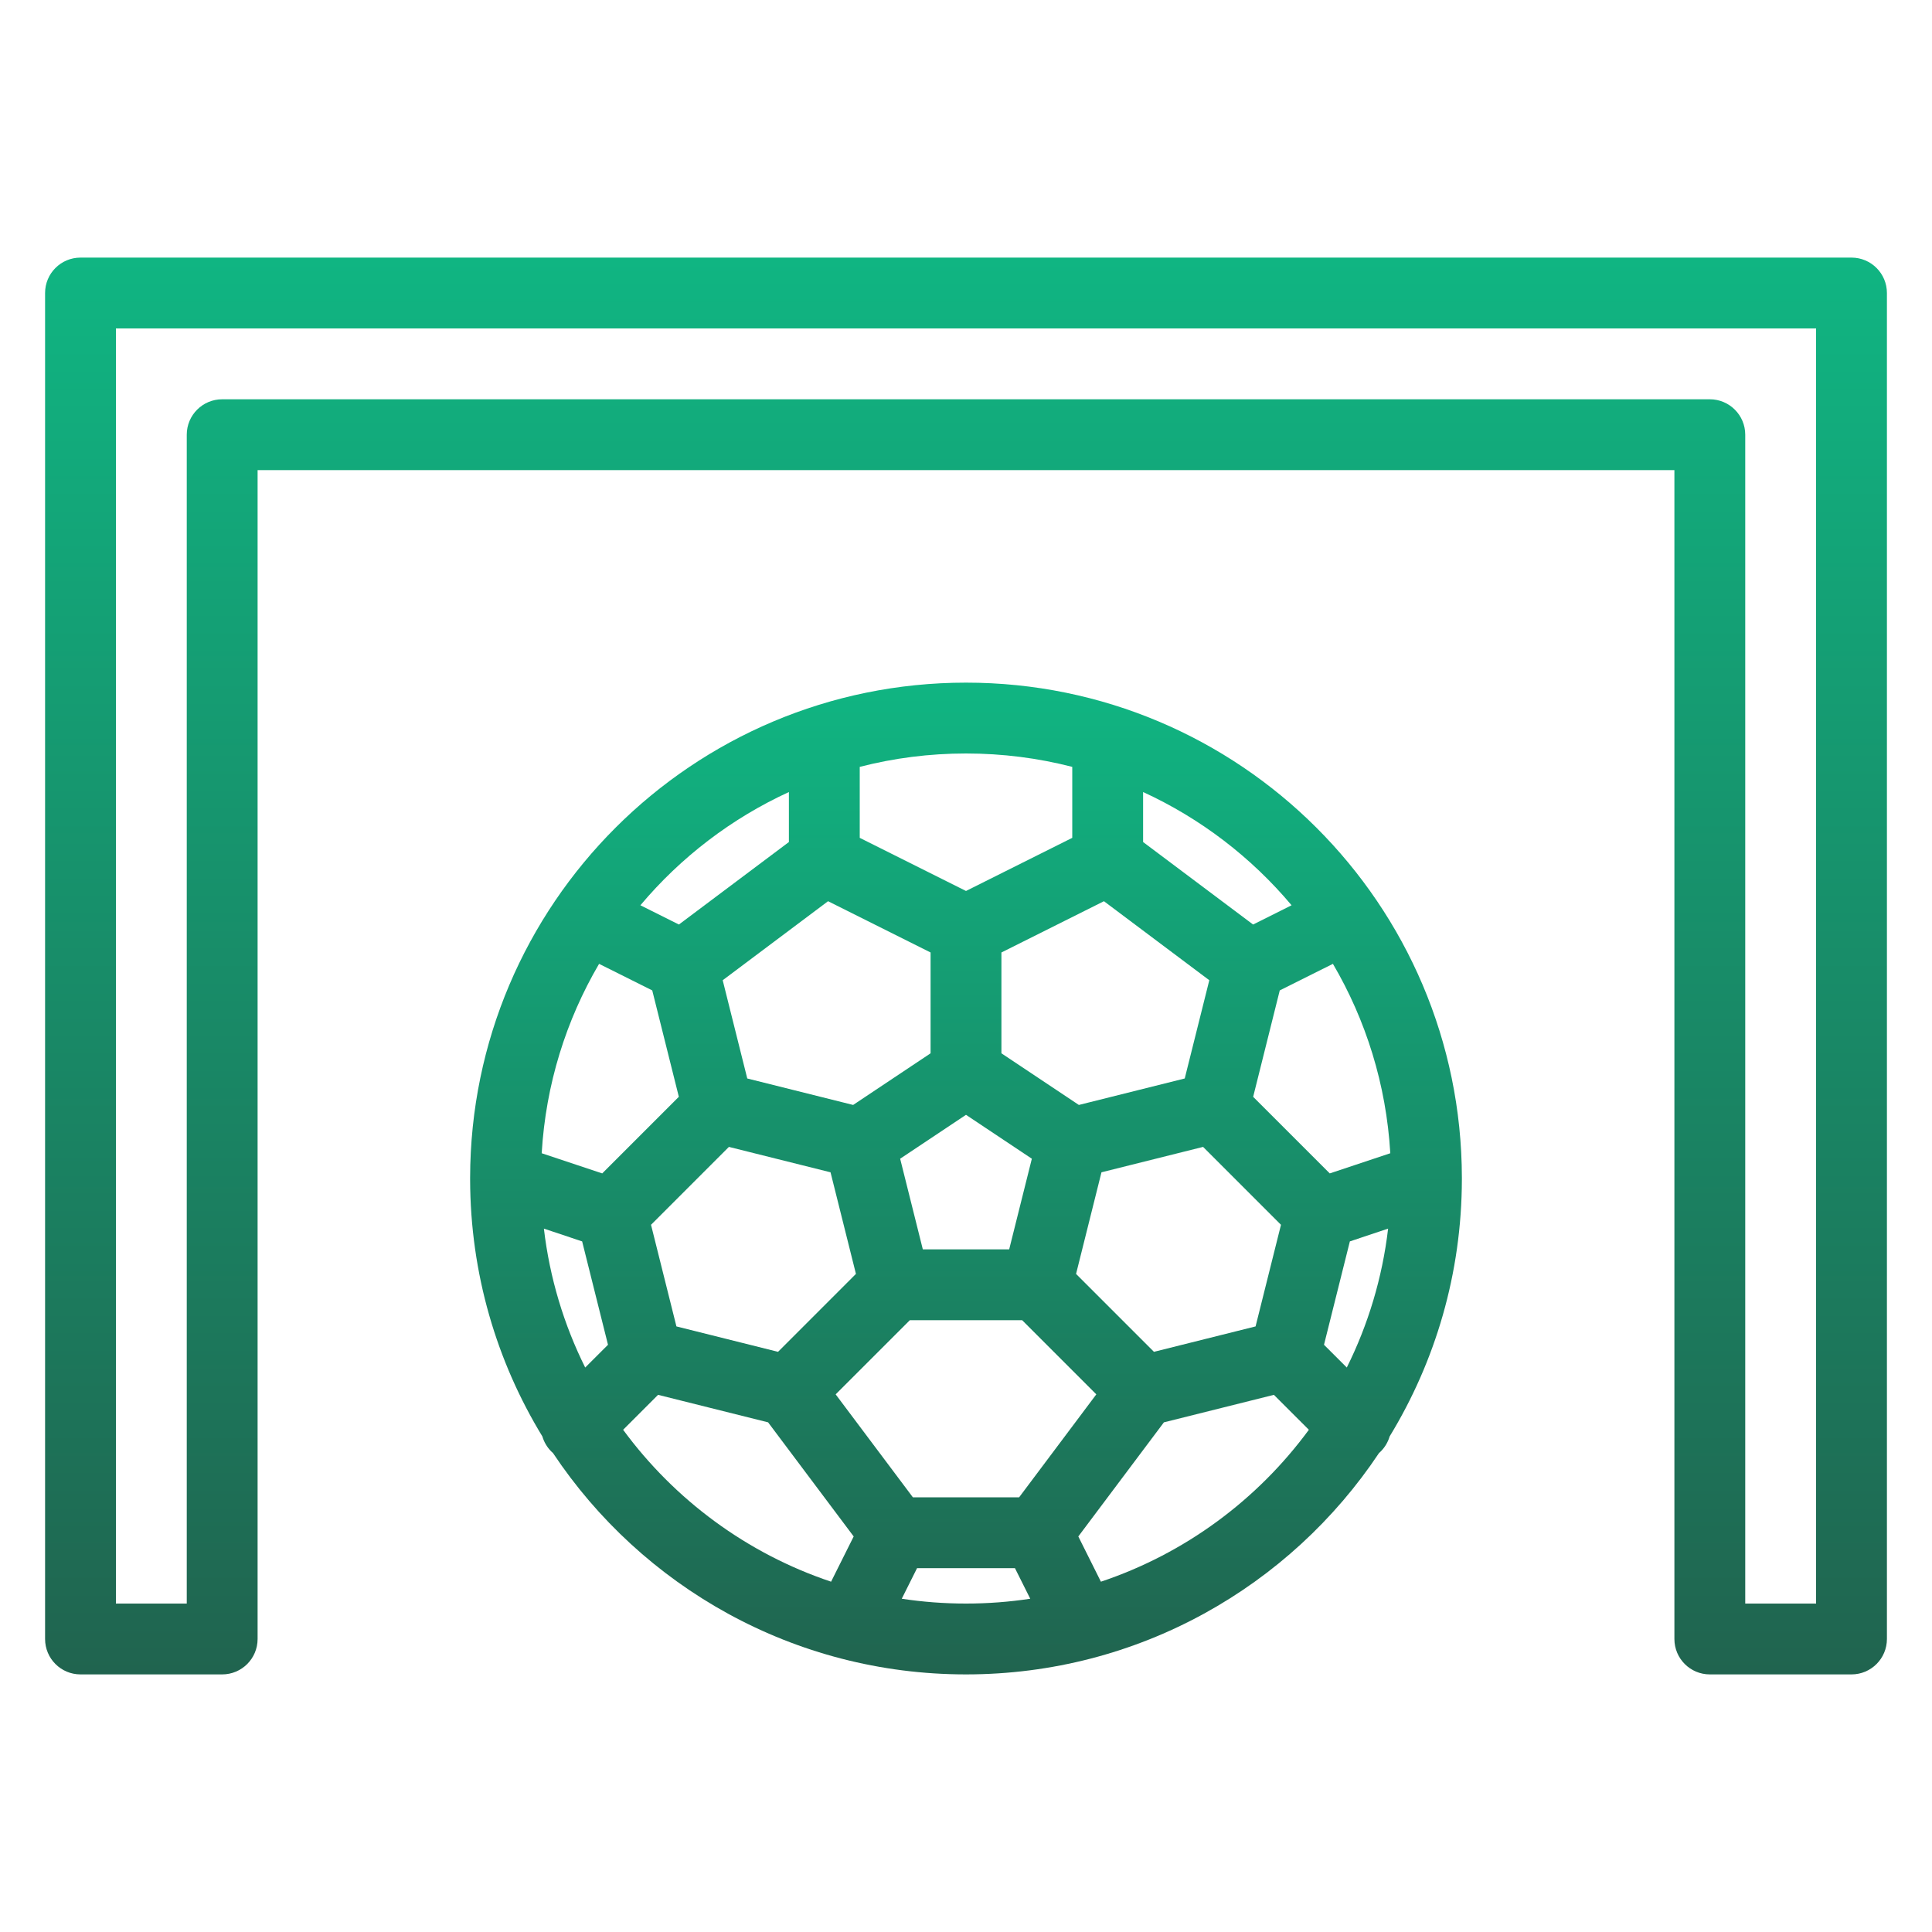
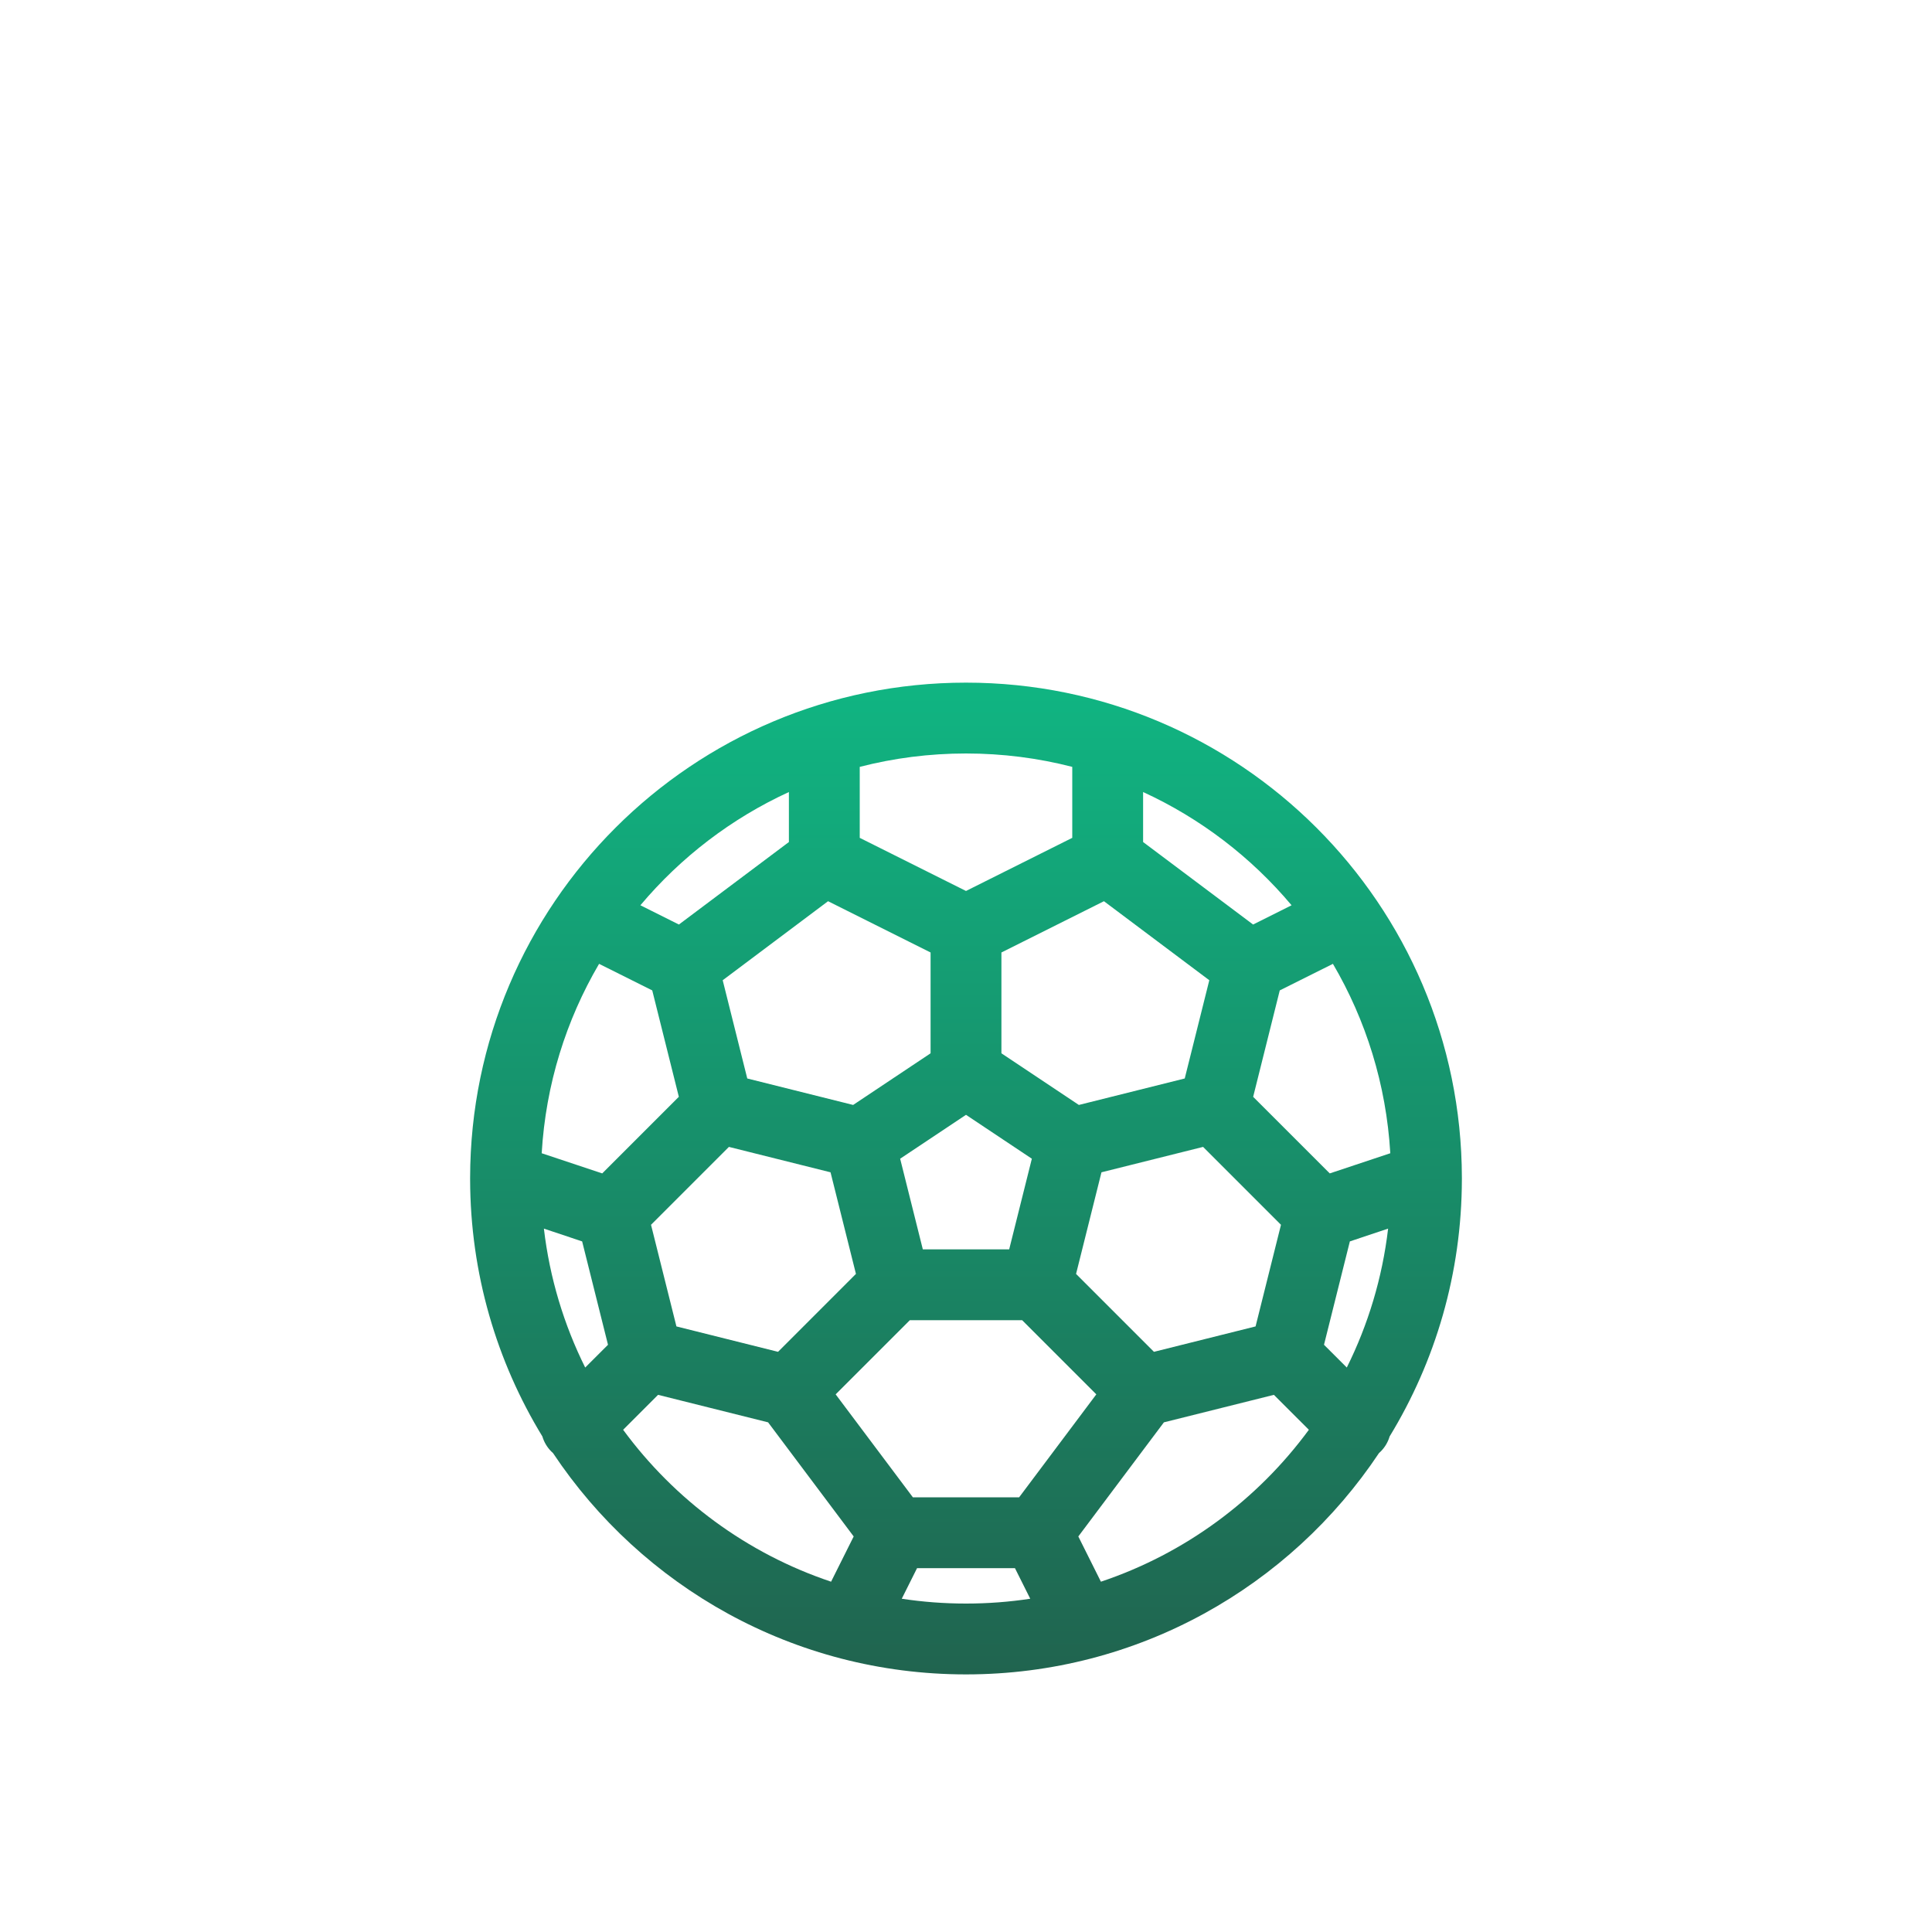
<svg xmlns="http://www.w3.org/2000/svg" width="60" height="60" viewBox="0 0 60 60" fill="none">
-   <path fill-rule="evenodd" clip-rule="evenodd" d="M2.5 8C1.892 8 1.4 8.492 1.4 9.1V50.9C1.4 51.508 1.892 52 2.5 52H6.9C7.507 52 8 51.508 8 50.9V14.6H52V50.9C52 51.508 52.492 52 53.1 52H57.5C58.107 52 58.6 51.508 58.6 50.9V9.1C58.6 8.492 58.107 8 57.5 8H2.5ZM3.6 49.8V10.2H56.4V49.8H54.2V13.5C54.2 12.893 53.707 12.4 53.1 12.4H6.9C6.292 12.4 5.8 12.893 5.8 13.5V49.8H3.6Z" fill="url(#paint0_linear_2003_137)" />
  <path fill-rule="evenodd" clip-rule="evenodd" d="M45.4 36.574C45.386 28.081 38.496 21.2 30 21.2C21.503 21.2 14.614 28.081 14.6 36.574C14.6 36.591 14.6 36.609 14.6 36.627C14.605 39.55 15.425 42.283 16.844 44.61C16.894 44.781 16.987 44.943 17.122 45.078C17.139 45.094 17.156 45.111 17.174 45.126C19.933 49.27 24.648 52 30 52C35.352 52 40.066 49.27 42.826 45.126C42.844 45.111 42.861 45.094 42.878 45.078C43.013 44.943 43.106 44.781 43.156 44.61C44.575 42.283 45.395 39.55 45.4 36.626C45.4 36.609 45.4 36.591 45.4 36.574ZM26.7 23.816C27.755 23.544 28.86 23.4 30 23.4C31.139 23.4 32.245 23.544 33.3 23.816V26.02L30 27.67L26.7 26.02V23.816ZM24.5 24.597C22.712 25.418 21.139 26.626 19.888 28.114L21.084 28.712L24.5 26.15V24.597ZM20.256 30.758L18.605 29.933C17.582 31.677 16.948 33.678 16.823 35.815L18.703 36.441L21.082 34.062L20.256 30.758ZM18.079 38.553L16.891 38.156C17.071 39.69 17.514 41.144 18.174 42.47L18.882 41.763L18.079 38.553ZM20.437 43.318L19.352 44.403C20.95 46.579 23.198 48.247 25.81 49.121L26.512 47.716L23.854 44.172L20.437 43.318ZM28.48 48.7L28.005 49.65C28.655 49.749 29.322 49.8 30 49.8C30.678 49.8 31.345 49.749 31.995 49.65L31.52 48.7H28.48ZM33.488 47.716L34.19 49.121C36.802 48.247 39.05 46.579 40.648 44.403L39.562 43.318L36.146 44.172L33.488 47.716ZM41.118 41.763L41.826 42.47C42.486 41.144 42.929 39.69 43.109 38.156L41.921 38.553L41.118 41.763ZM41.297 36.441L43.177 35.815C43.051 33.678 42.418 31.677 41.395 29.933L39.744 30.758L38.918 34.063L41.297 36.441ZM38.916 28.712L40.111 28.114C38.861 26.626 37.288 25.418 35.5 24.597V26.15L38.916 28.712ZM31.1 32.711L33.505 34.315L36.793 33.493L37.556 30.442L34.284 27.988L31.1 29.58V32.711ZM25.716 27.988L28.9 29.58V32.711L26.495 34.315L23.207 33.493L22.444 30.442L25.716 27.988ZM31.744 41L34.047 43.303L31.65 46.5H28.35L25.952 43.303L28.256 41H31.744ZM27.955 35.985L28.659 38.8H31.341L32.045 35.985L30 34.622L27.955 35.985ZM25.793 36.407L22.637 35.618L20.218 38.037L21.007 41.193L24.163 41.982L26.582 39.562L25.793 36.407ZM33.418 39.563L35.837 41.982L38.993 41.193L39.782 38.037L37.363 35.618L34.207 36.407L33.418 39.563Z" fill="url(#paint1_linear_2003_137)" />
  <defs>
    <linearGradient id="paint0_linear_2003_137" x1="30" y1="52" x2="30" y2="8" gradientUnits="userSpaceOnUse">
      <stop stop-color="#20644F" />
      <stop offset="1" stop-color="#10B582" />
    </linearGradient>
    <linearGradient id="paint1_linear_2003_137" x1="30" y1="52" x2="30" y2="21.2" gradientUnits="userSpaceOnUse">
      <stop stop-color="#20644F" />
      <stop offset="1" stop-color="#10B582" />
    </linearGradient>
  </defs>
</svg>